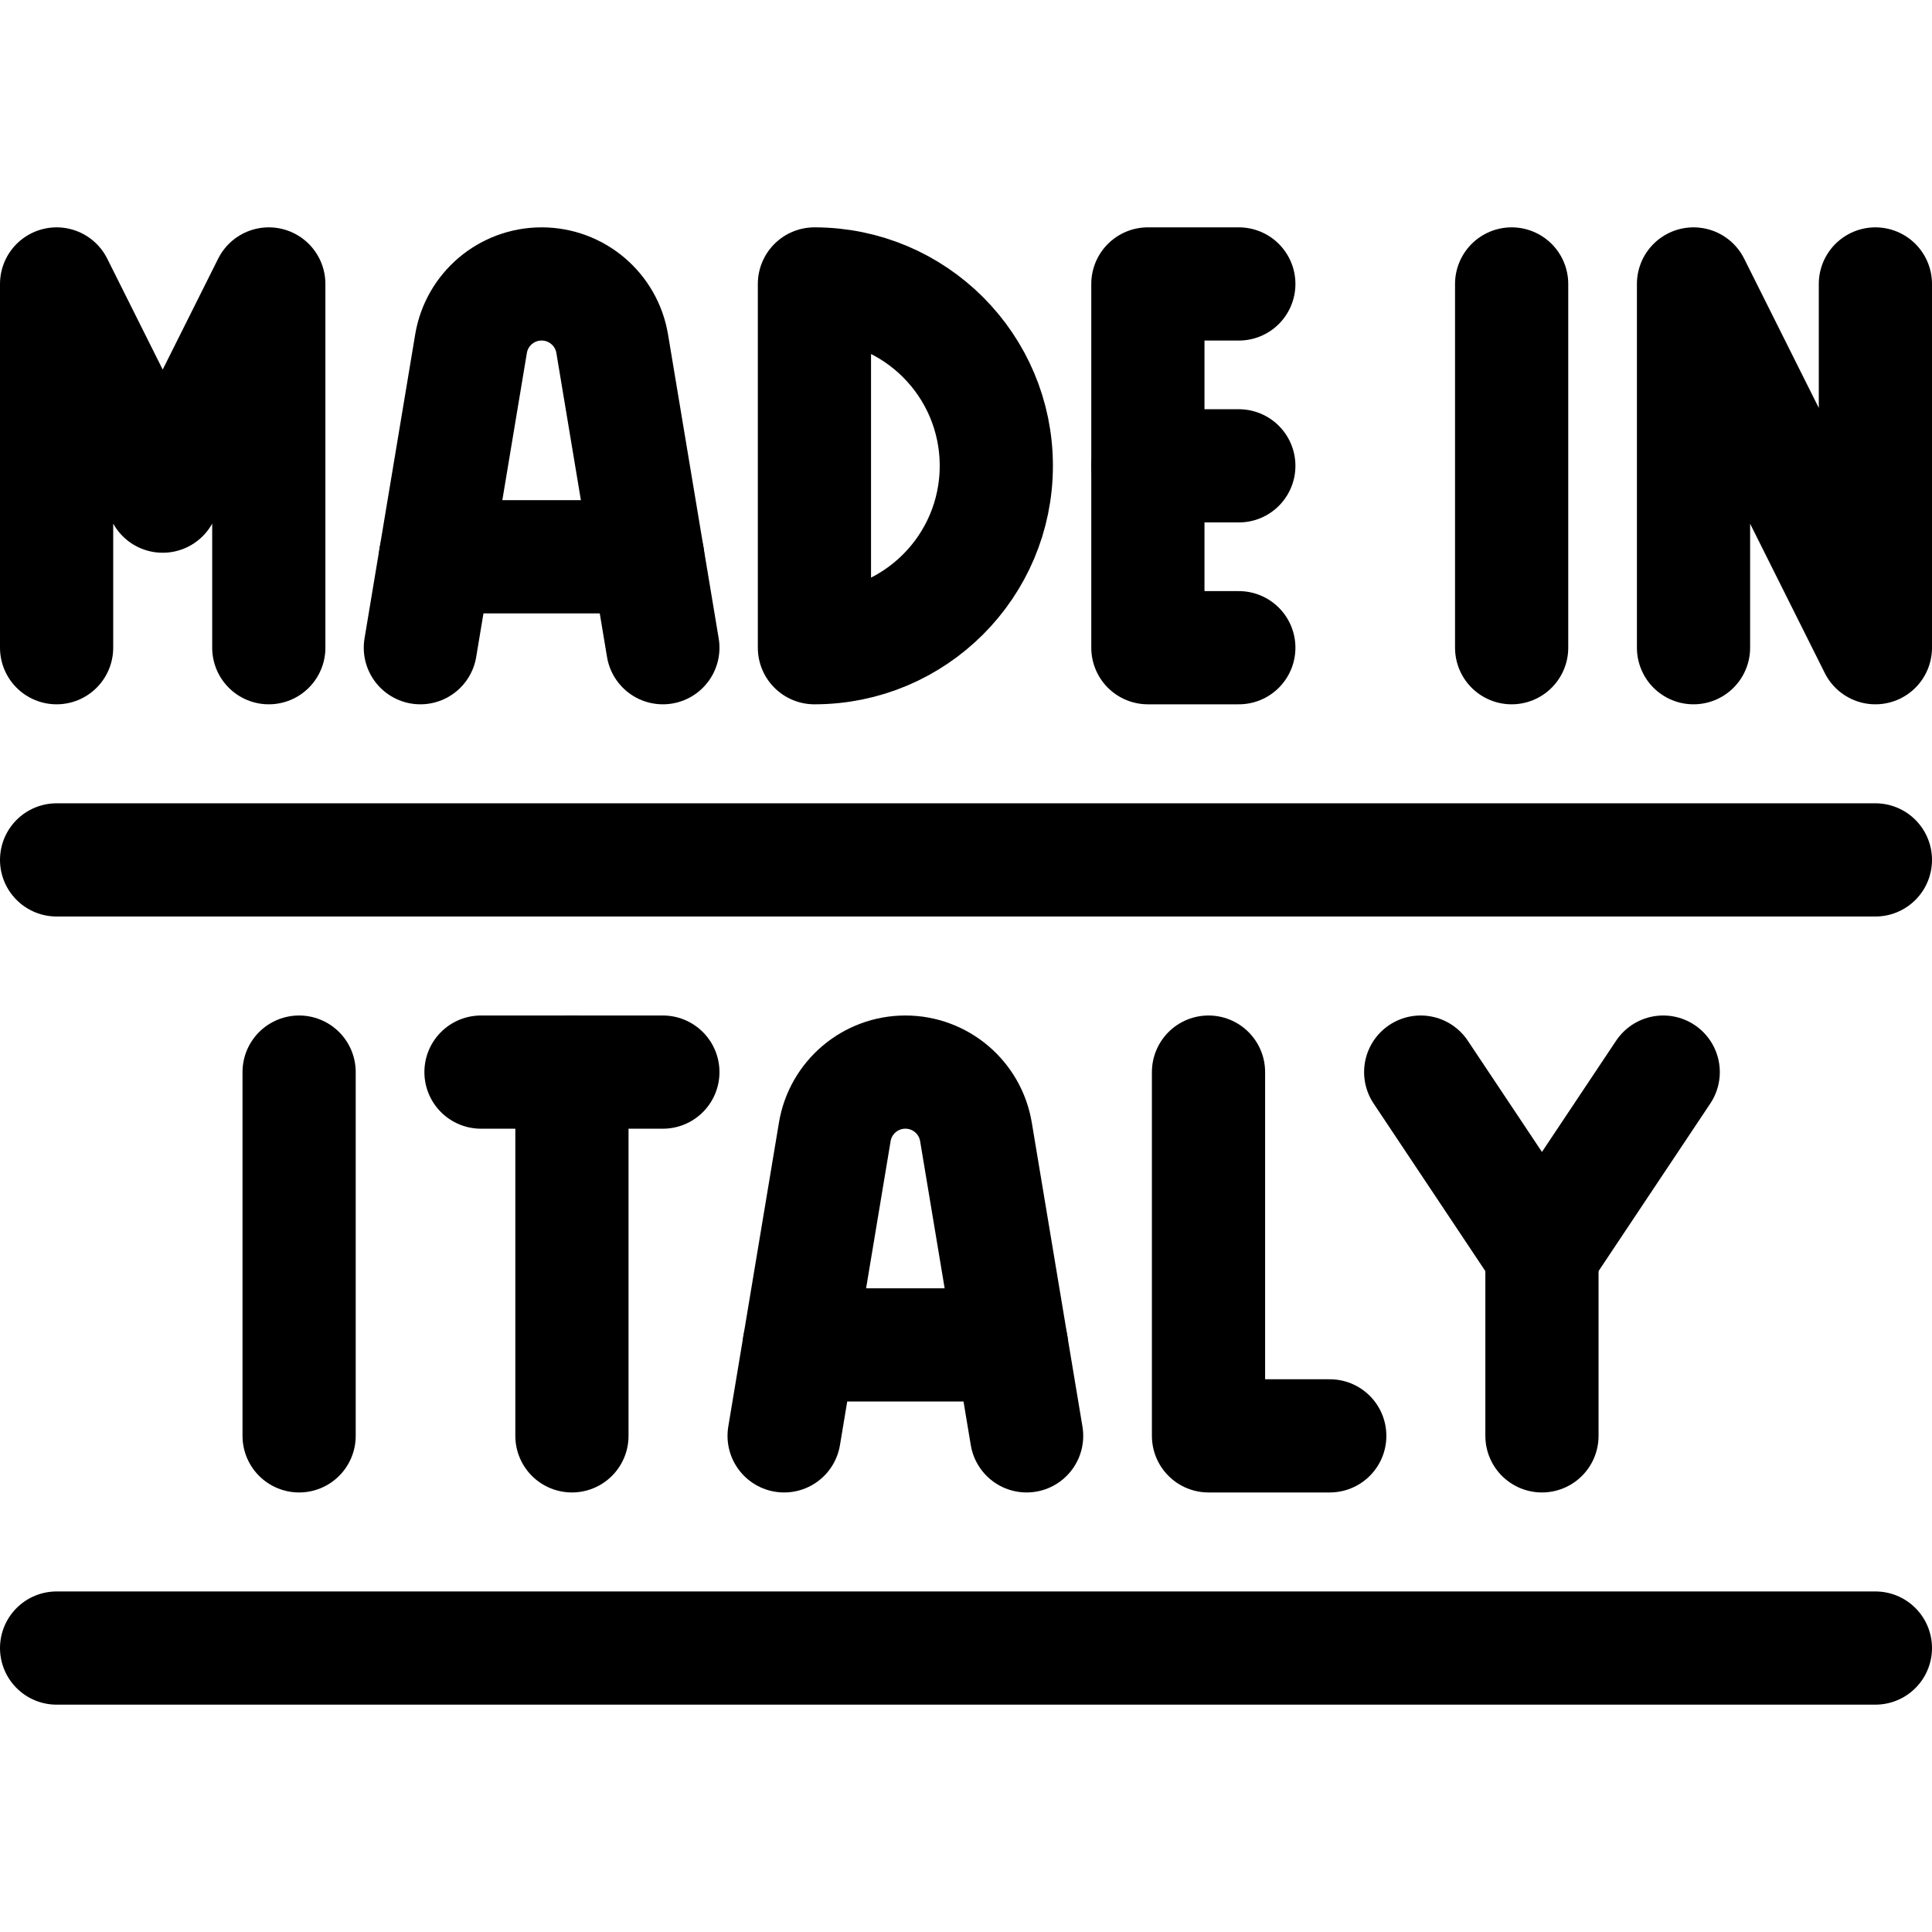
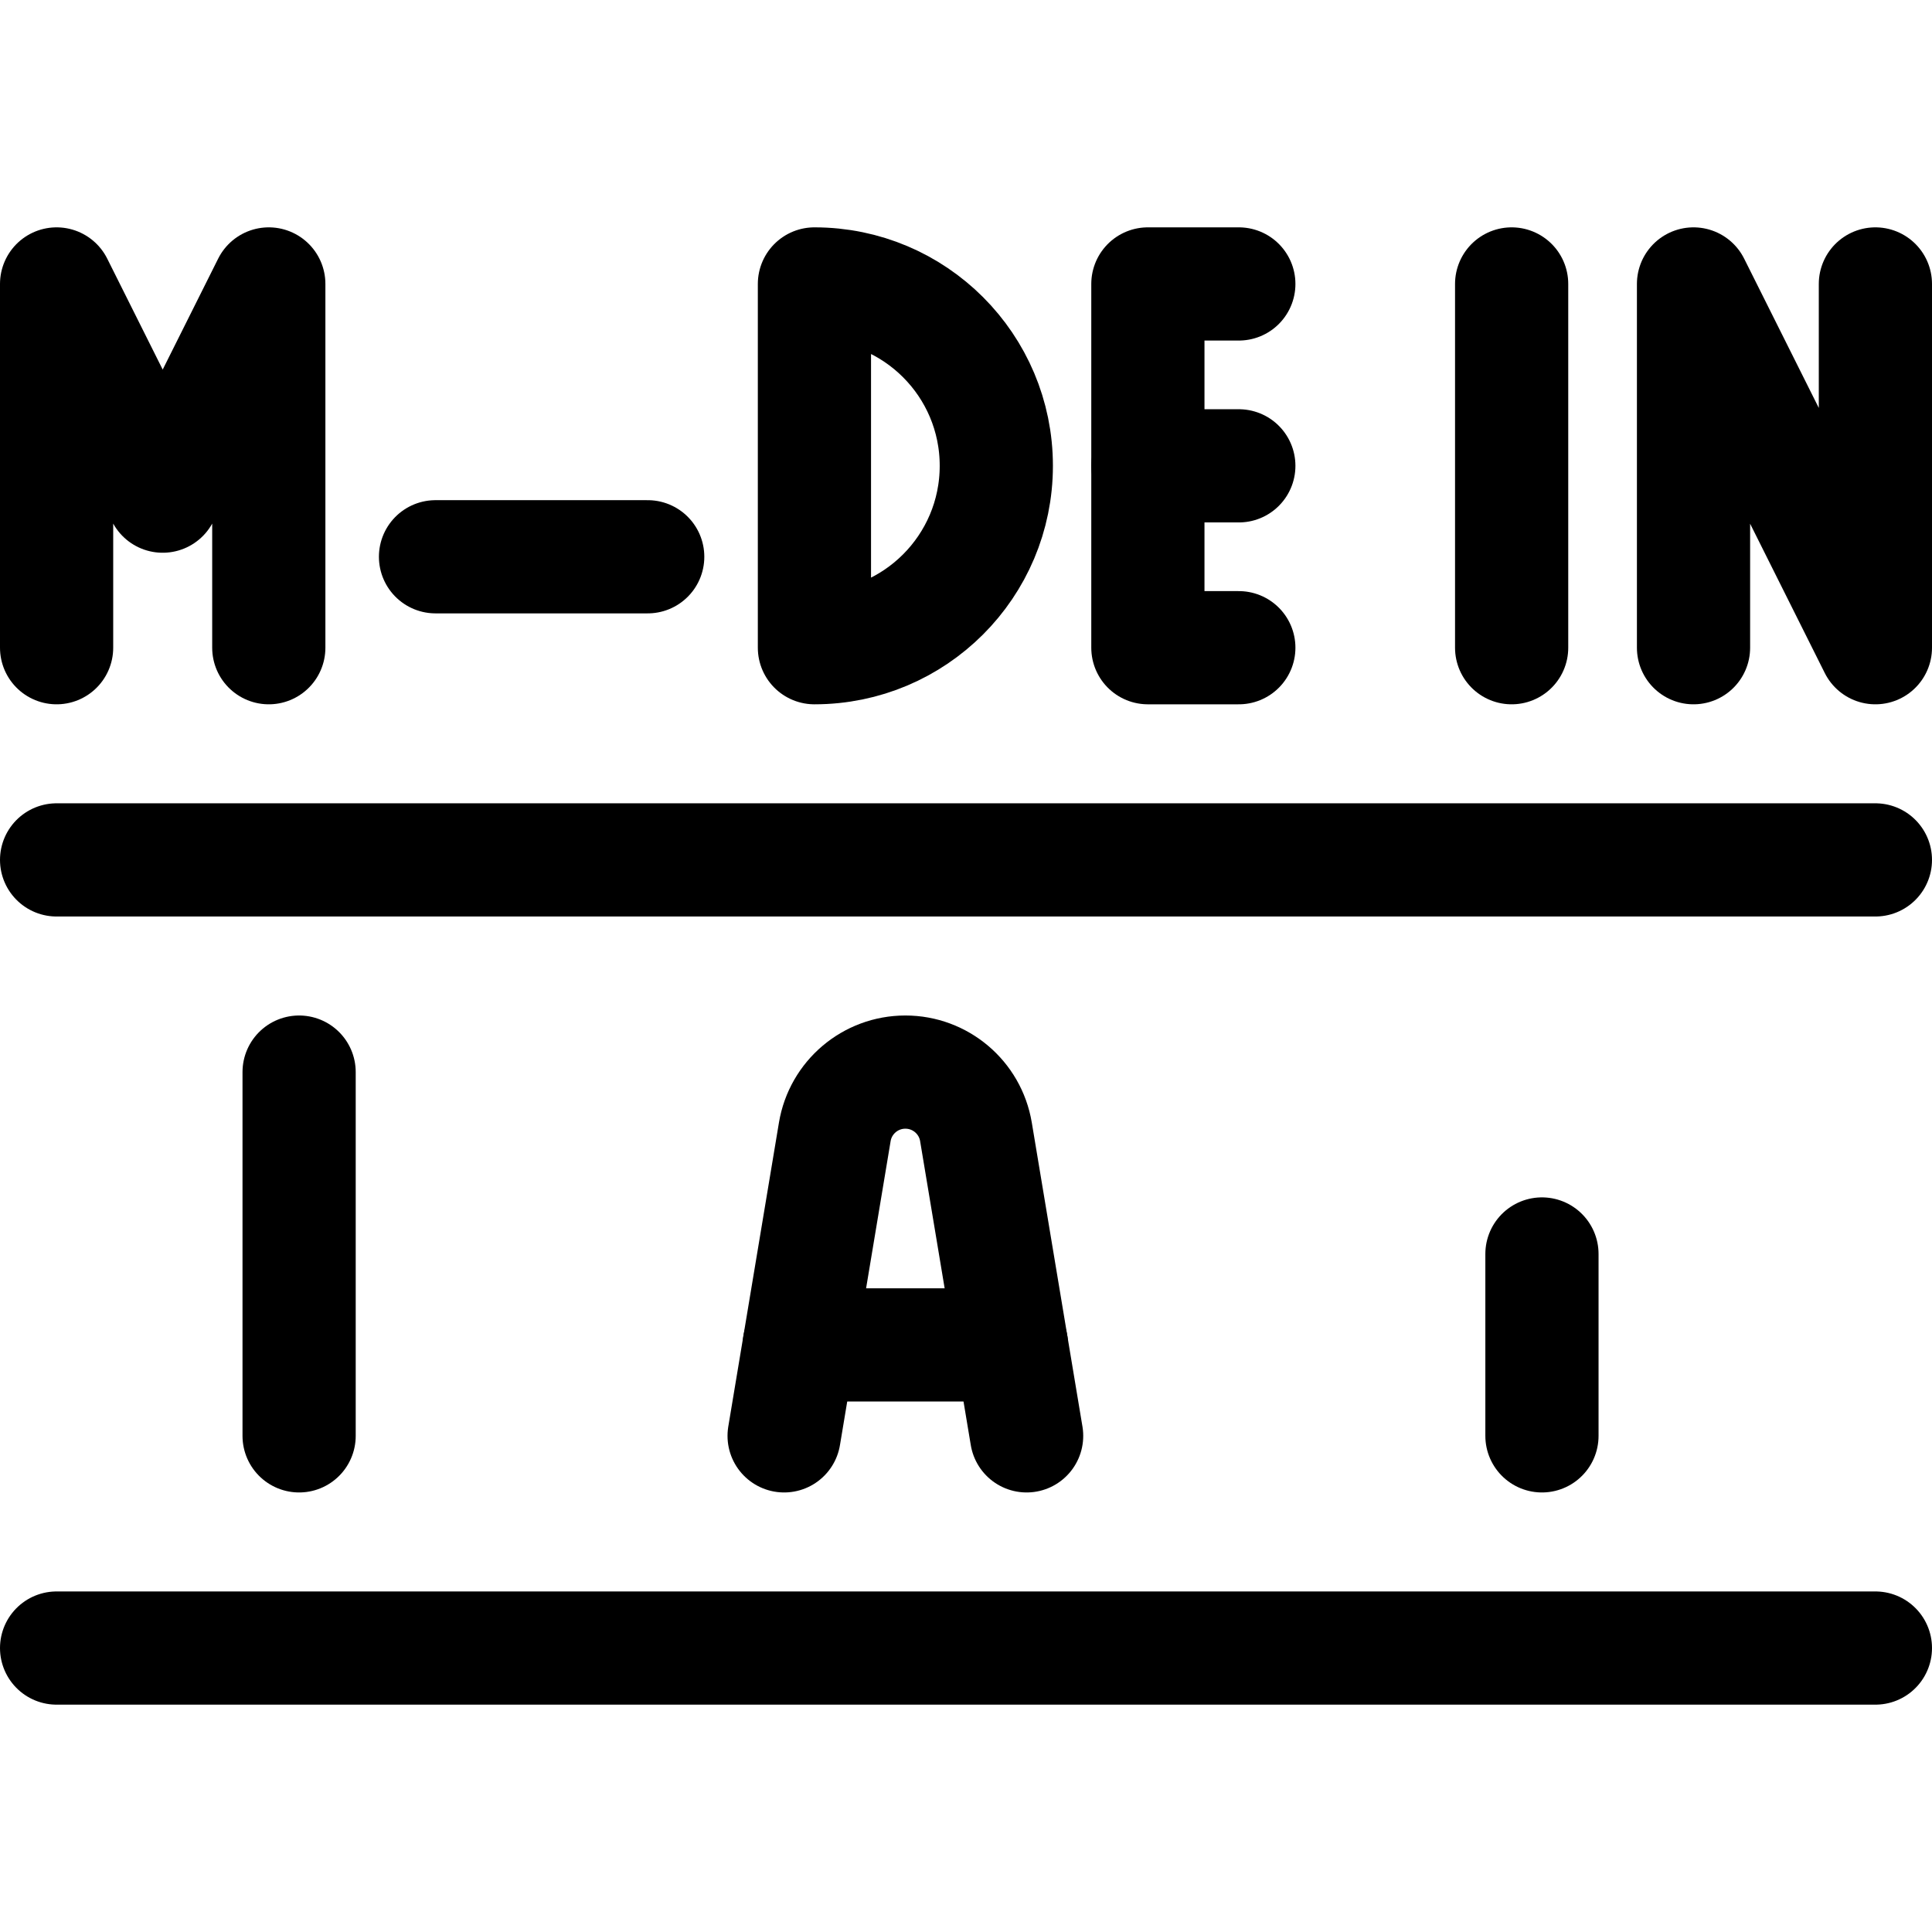
<svg xmlns="http://www.w3.org/2000/svg" version="1.1" id="Layer_1" x="0px" y="0px" viewBox="0 0 512 512" style="enable-background:new 0 0 512 512;" xml:space="preserve" width="512" height="512">
  <g>
    <polyline style="fill:none;stroke:#000000;stroke-width:30;stroke-linecap:round;stroke-linejoin:round;stroke-miterlimit:10;" points="15,171.65 15,75.25 43.117,131.483 71.233,75.25 71.233,171.65" />
    <path style="fill:none;stroke:#000000;stroke-width:30;stroke-linecap:round;stroke-linejoin:round;stroke-miterlimit:10;" d="M207.8,380.517c0,0,8.866-53.197,13.426-80.558c1.524-9.142,9.434-15.842,18.701-15.842h0.013c9.267,0,17.177,6.7,18.701,15.842   c4.56,27.362,13.426,80.558,13.426,80.558" />
    <line style="fill:none;stroke:#000000;stroke-width:30;stroke-linecap:round;stroke-linejoin:round;stroke-miterlimit:10;" x1="211.817" y1="356.417" x2="268.05" y2="356.417" />
    <line style="fill:none;stroke:#000000;stroke-width:30;stroke-linecap:round;stroke-linejoin:round;stroke-miterlimit:10;" x1="79.267" y1="380.517" x2="79.267" y2="284.117" />
-     <line style="fill:none;stroke:#000000;stroke-width:30;stroke-linecap:round;stroke-linejoin:round;stroke-miterlimit:10;" x1="151.567" y1="380.517" x2="151.567" y2="284.117" />
-     <line style="fill:none;stroke:#000000;stroke-width:30;stroke-linecap:round;stroke-linejoin:round;stroke-miterlimit:10;" x1="127.467" y1="284.117" x2="175.667" y2="284.117" />
-     <polyline style="fill:none;stroke:#000000;stroke-width:30;stroke-linecap:round;stroke-linejoin:round;stroke-miterlimit:10;" points="352.4,380.517 320.267,380.517 320.267,284.117" />
-     <polyline style="fill:none;stroke:#000000;stroke-width:30;stroke-linecap:round;stroke-linejoin:round;stroke-miterlimit:10;" points="376.5,284.117 408.633,332.317 440.767,284.117" />
    <line style="fill:none;stroke:#000000;stroke-width:30;stroke-linecap:round;stroke-linejoin:round;stroke-miterlimit:10;" x1="408.633" y1="380.517" x2="408.633" y2="332.317" />
    <path style="fill:none;stroke:#000000;stroke-width:30;stroke-linecap:round;stroke-linejoin:round;stroke-miterlimit:10;" d="M264.033,123.434c0-26.614-21.573-48.184-48.184-48.184h-0.016v96.4c26.62,0,48.2-21.577,48.2-48.2   C264.033,123.442,264.033,123.442,264.033,123.434z" />
    <polyline style="fill:none;stroke:#000000;stroke-width:30;stroke-linecap:round;stroke-linejoin:round;stroke-miterlimit:10;" points="328.3,75.25 304.2,75.25 304.2,171.65 328.3,171.65" />
    <line style="fill:none;stroke:#000000;stroke-width:30;stroke-linecap:round;stroke-linejoin:round;stroke-miterlimit:10;" x1="328.3" y1="123.45" x2="304.2" y2="123.45" />
    <line style="fill:none;stroke:#000000;stroke-width:30;stroke-linecap:round;stroke-linejoin:round;stroke-miterlimit:10;" x1="400.6" y1="171.65" x2="400.6" y2="75.25" />
    <polyline style="fill:none;stroke:#000000;stroke-width:30;stroke-linecap:round;stroke-linejoin:round;stroke-miterlimit:10;" points="448.8,171.65 448.8,75.25 497,171.65 497,75.25" />
    <line style="fill:none;stroke:#000000;stroke-width:30;stroke-linecap:round;stroke-linejoin:round;stroke-miterlimit:10;" x1="15" y1="227.883" x2="497" y2="227.883" />
    <line style="fill:none;stroke:#000000;stroke-width:30;stroke-linecap:round;stroke-linejoin:round;stroke-miterlimit:10;" x1="15" y1="436.75" x2="497" y2="436.75" />
-     <path style="fill:none;stroke:#000000;stroke-width:30;stroke-linecap:round;stroke-linejoin:round;stroke-miterlimit:10;" d="M111.4,171.65c0,0,8.866-53.197,13.426-80.558c1.524-9.142,9.434-15.842,18.701-15.842h0.013c9.267,0,17.177,6.7,18.701,15.842   c4.56,27.362,13.426,80.558,13.426,80.558" />
    <line style="fill:none;stroke:#000000;stroke-width:30;stroke-linecap:round;stroke-linejoin:round;stroke-miterlimit:10;" x1="115.417" y1="147.55" x2="171.65" y2="147.55" />
  </g>
</svg>